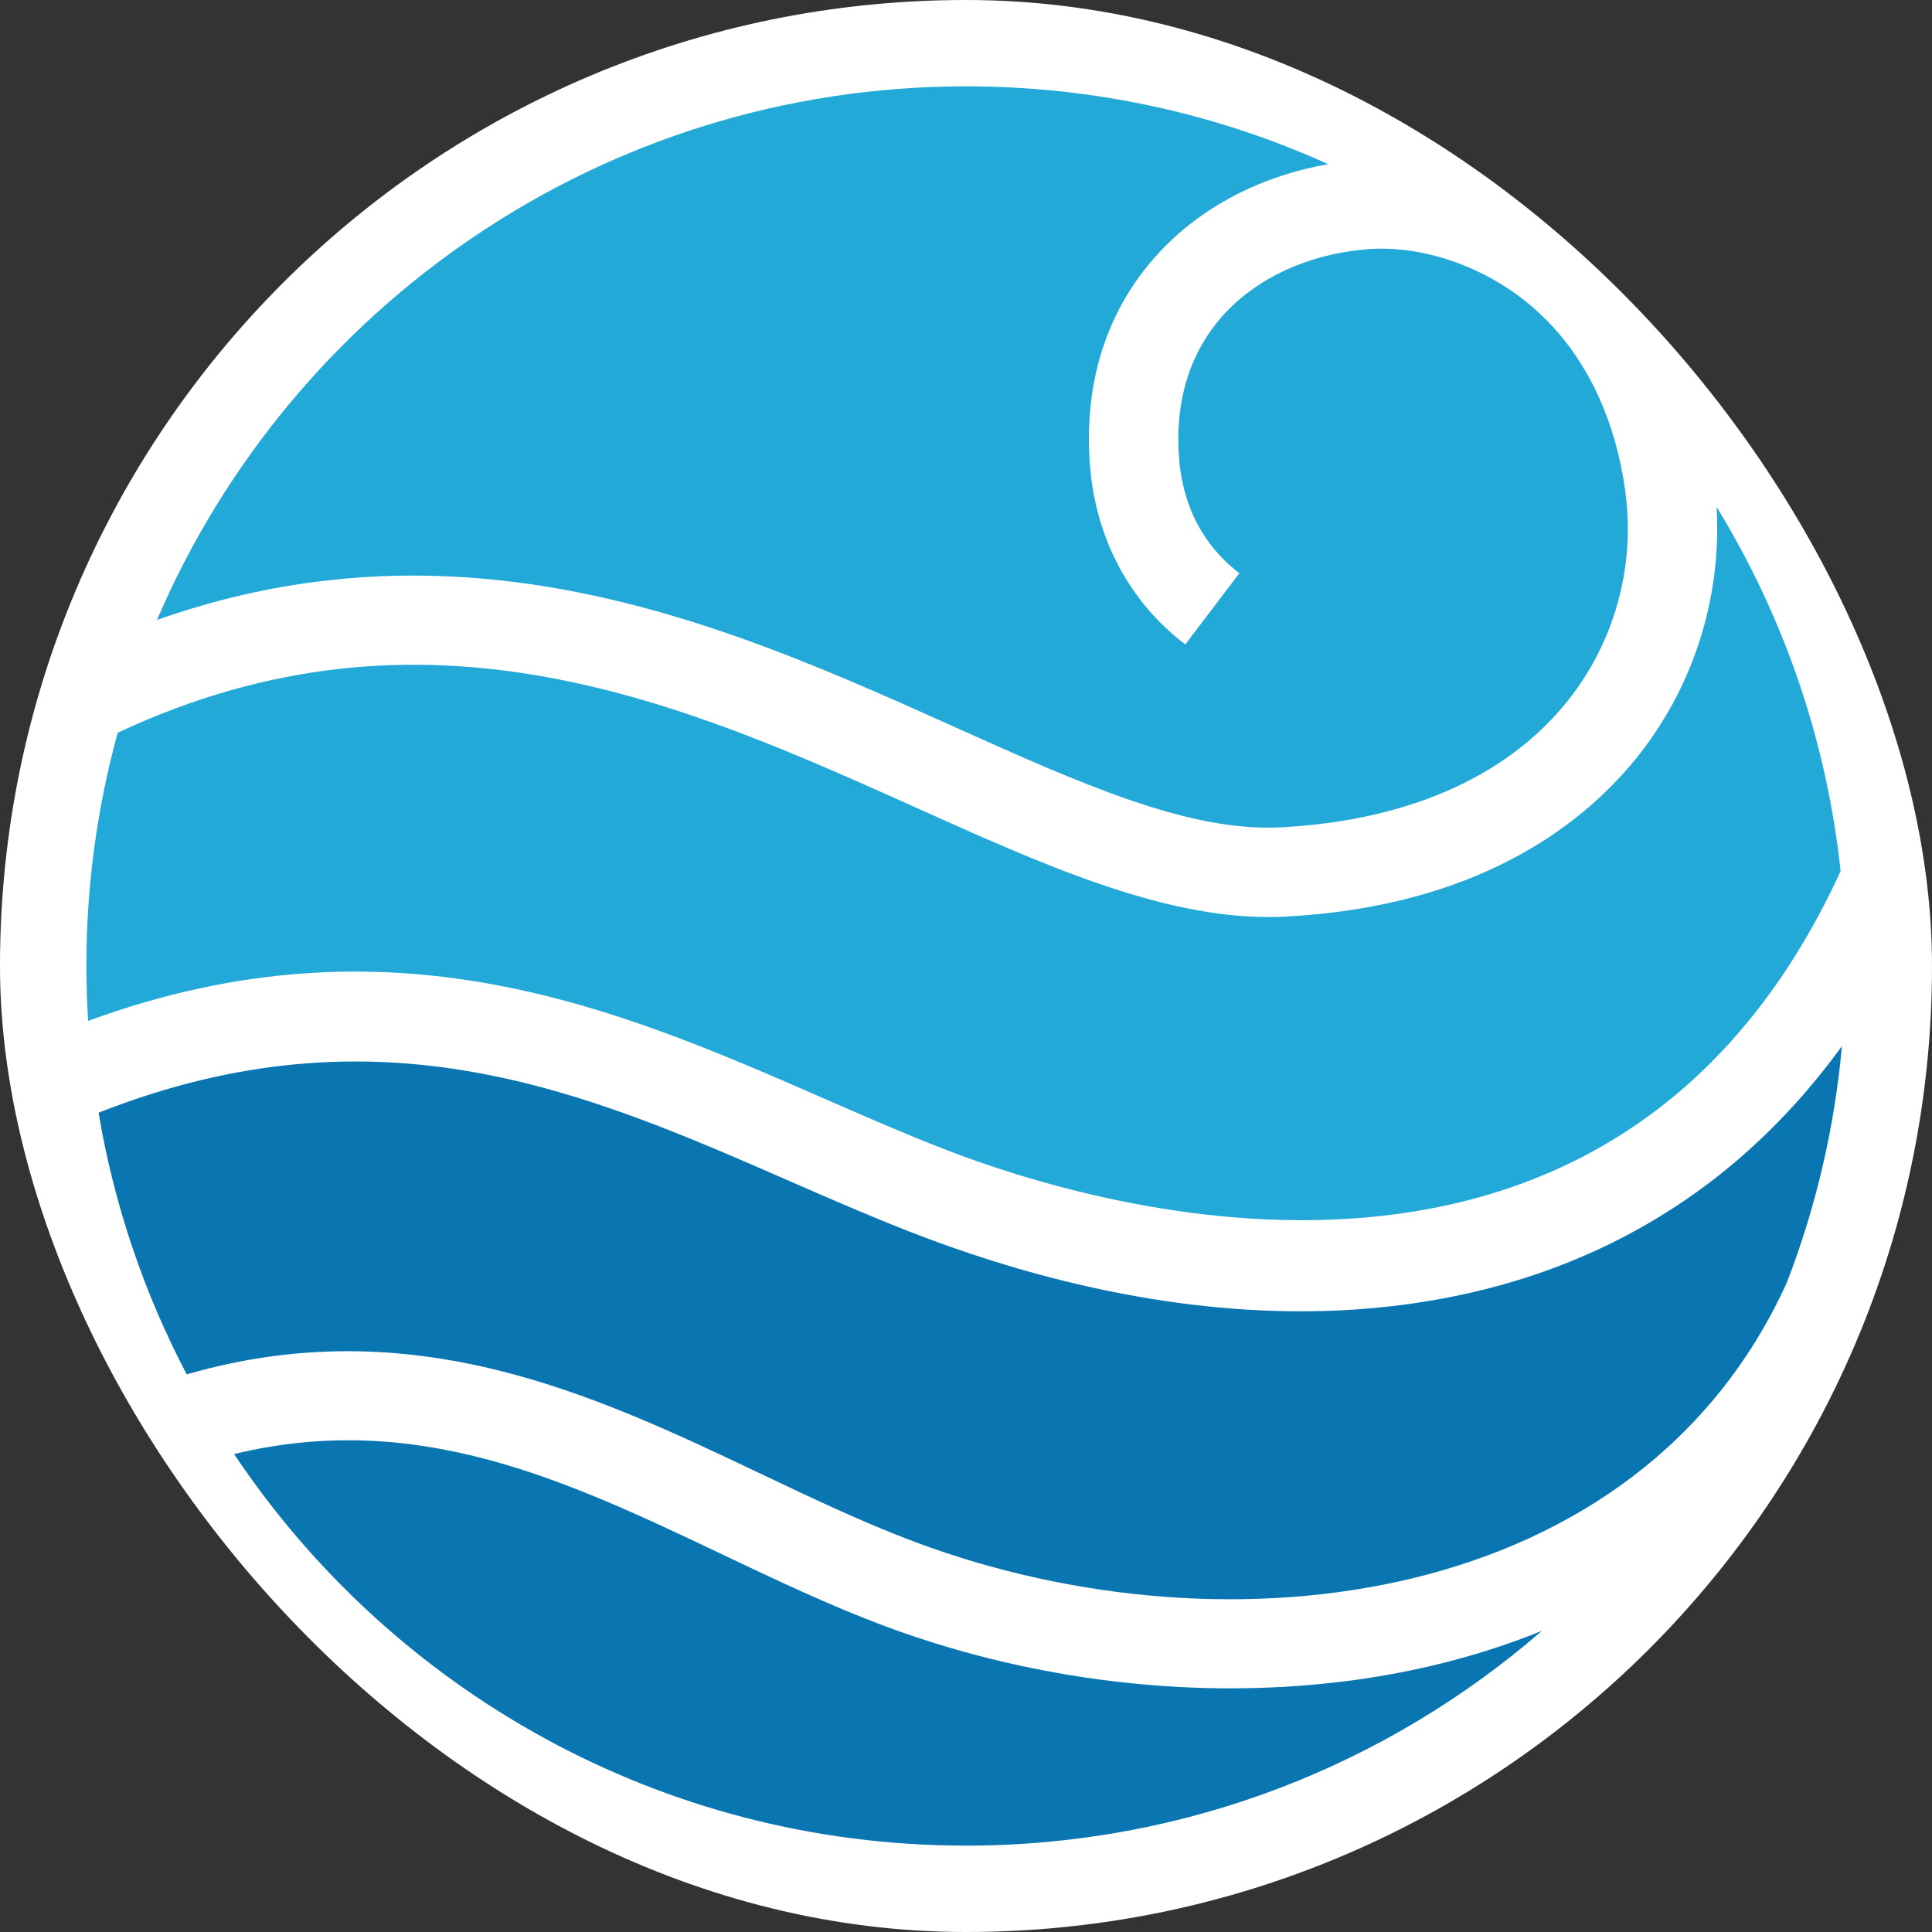
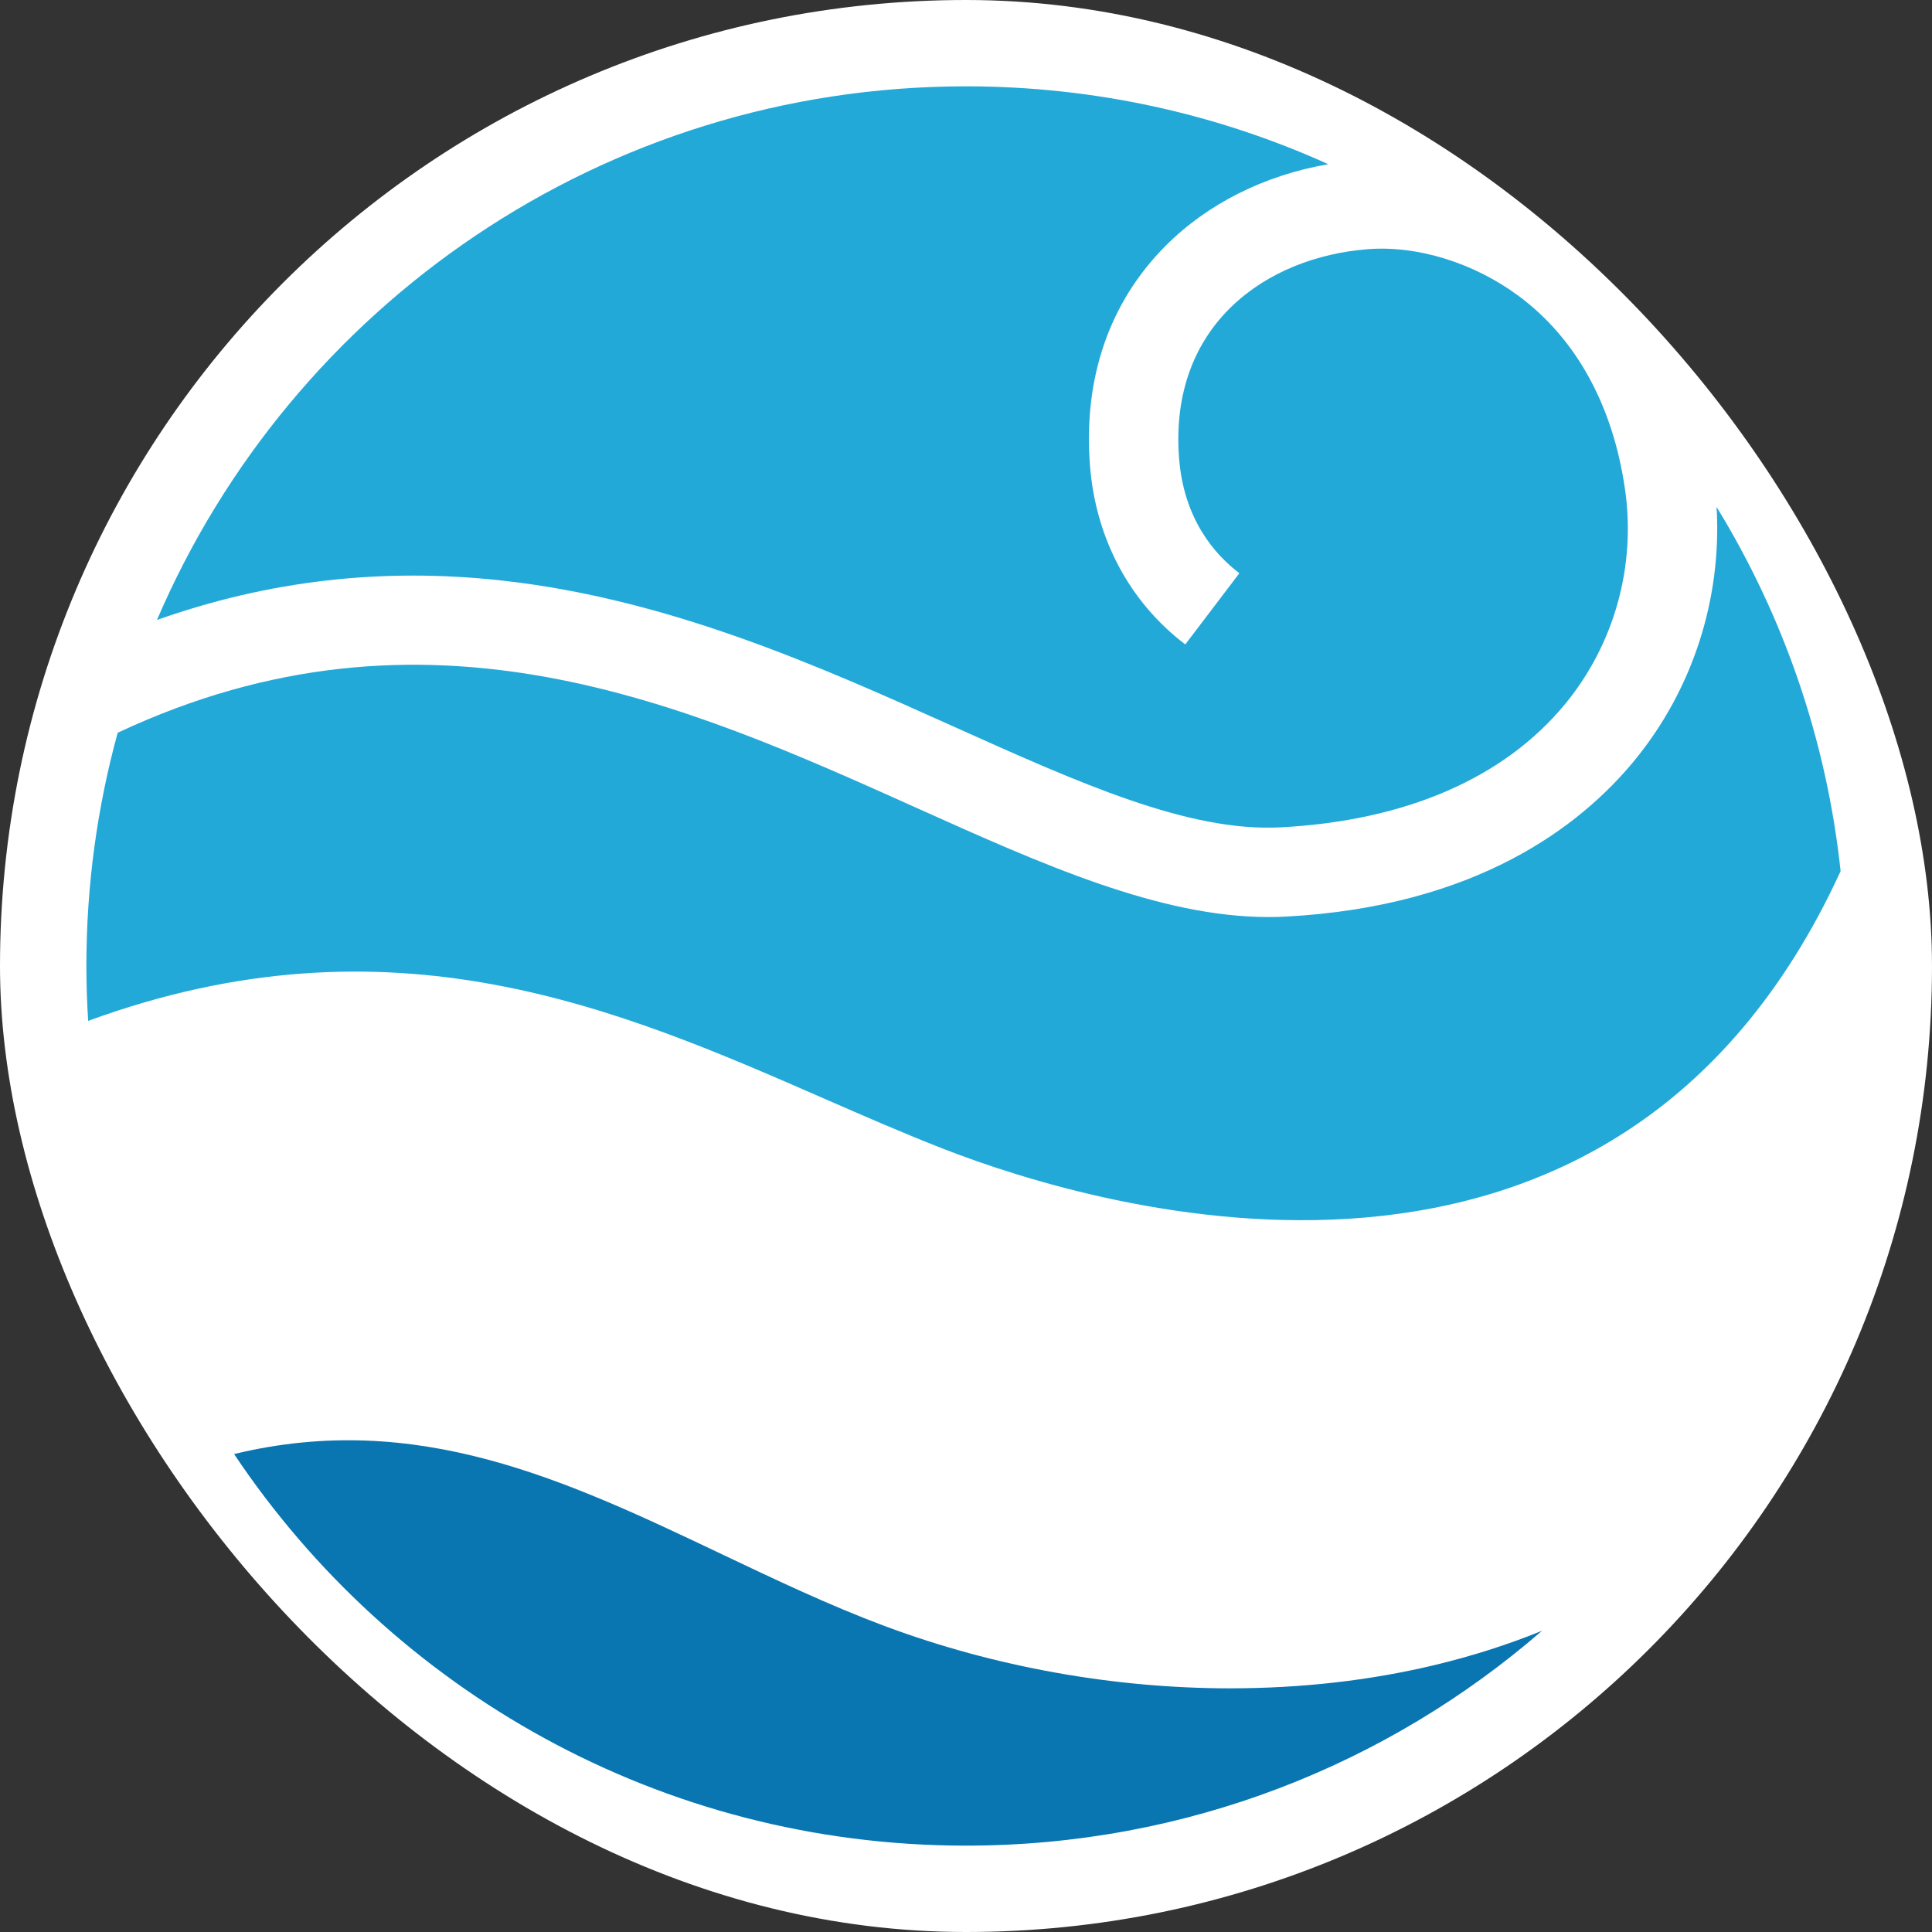
<svg xmlns="http://www.w3.org/2000/svg" id="Ebene_2" data-name="Ebene 2" viewBox="0 0 446.91 446.91">
  <rect x="0" y="0" width="446.91" height="446.91" fill="#333333" stroke="none" />
  <defs>
    <style>
      .cls-1 {
        fill: #23a9d8;
      }

      .cls-1, .cls-2, .cls-3 {
        stroke-width: 0px;
      }

      .cls-2 {
        fill: #0975b1;
      }

      .cls-3 {
        fill: #fff;
      }
    </style>
  </defs>
  <g id="_Ńëîé_1" data-name="Ńëîé 1">
    <g>
      <rect class="cls-3" x="0" y="0" width="446.91" height="446.91" rx="223.45" ry="223.45" />
      <g>
-         <path class="cls-2" d="M403.26,267.18c-17.18,15.06-37.48,25.56-60.33,31.2-14.13,3.49-28.28,4.95-42.05,4.95-34.51,0-66.64-9.14-90.23-18.33-9.49-3.7-19.1-7.9-28.4-11.96-46.54-20.34-94.45-41.26-159.45-15.65,3.61,21.51,10.6,41.87,20.39,60.53,52.5-15.17,94.63,4.85,132.82,23.01,12.32,5.86,23.96,11.39,35.84,15.83,72.42,27.04,167.41,15.07,201.51-60.15,6.63-17.2,10.99-35.53,12.71-54.62-6.86,9.45-14.48,17.87-22.83,25.19Z" />
        <path class="cls-2" d="M284.71,390.55c-26.87,0-54.52-4.88-80.08-14.42-12.72-4.75-25.31-10.74-37.49-16.53-36-17.12-70.53-33.53-112.99-23.25,36.49,54.61,98.69,90.58,169.3,90.58h0c50.96,0,97.55-18.74,133.25-49.7-7.86,3.2-16.18,5.86-24.92,7.95-14.98,3.58-30.89,5.36-47.07,5.36Z" />
      </g>
      <g>
        <path class="cls-1" d="M397.08,117.31c1.24,21.13-5.49,42.14-18.97,58.57-12.48,15.21-36.63,33.83-80.77,36.15-1.31.07-2.62.1-3.94.1-25.21,0-52.46-12.25-81.21-25.17-53.57-24.08-113.45-50.99-184.97-17.46-4.71,17.18-7.24,35.27-7.24,53.95h0c0,4.27.15,8.5.41,12.7,70.22-25.72,122.85-2.73,170.16,17.94,9.53,4.16,18.52,8.09,27.62,11.64,35.92,13.99,155.26,49.84,207.6-64.22-3.28-30.61-13.35-59.19-28.67-84.21Z" />
        <path class="cls-1" d="M116.11,134.29c38.92,4.3,73.79,19.98,104.55,33.81,29.13,13.09,54.28,24.4,75.59,23.28,28.98-1.52,51.76-11.42,65.87-28.62,11.33-13.8,16.35-31.9,13.77-49.64-2.81-19.39-11.33-34.85-24.64-44.69-10.33-7.64-23.35-11.68-34.82-10.79-23.44,1.8-46.04,17.43-43.69,48.3,1.07,14.09,8.18,22.27,13.95,26.66l-12.51,16.47c-12.93-9.83-20.77-24.58-22.06-41.55-1.53-20.07,4.5-37.56,17.43-50.58,9.76-9.82,22.95-16.41,37.7-18.96-25.56-11.57-53.93-18.01-83.81-18.01h0c-83.96,0-156.04,50.86-187.13,123.44,25.87-9.16,52.29-12.16,79.78-9.12Z" />
      </g>
    </g>
  </g>
</svg>